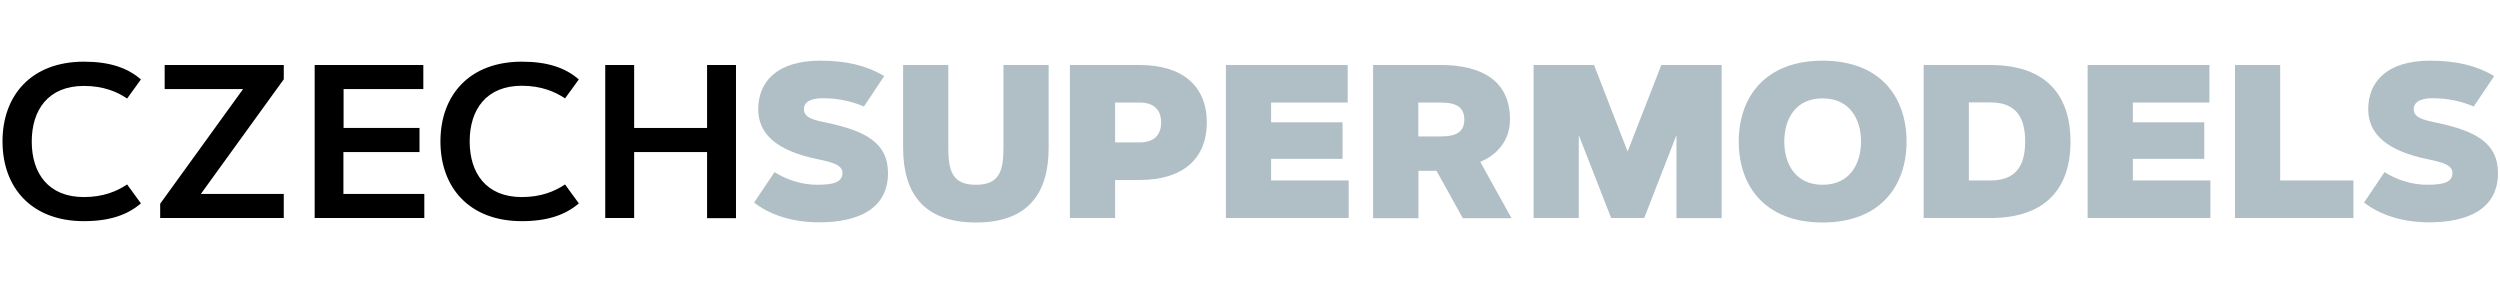
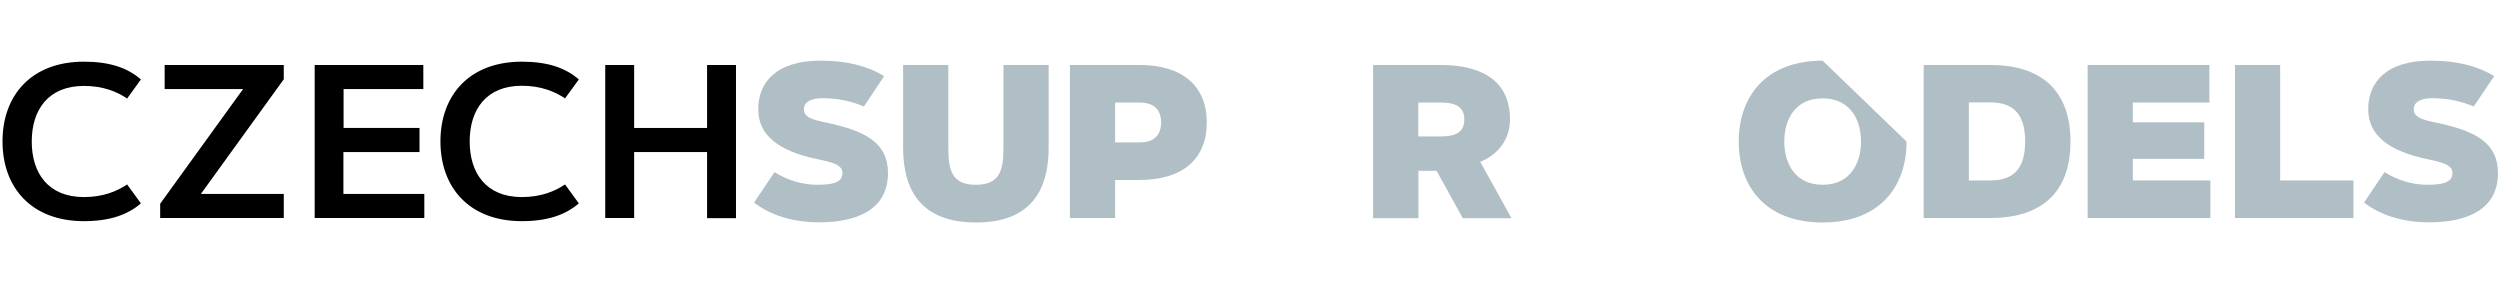
<svg xmlns="http://www.w3.org/2000/svg" fill="none" height="35" viewBox="0 0 309 35" width="309">
  <path d="m10.372 24.358c2.382 0 4.086-.719 5.339-1.561l1.704 2.341c-1.643 1.417-3.86 2.197-7.043 2.197-6.489 0-10.062-4.148-10.062-9.856 0-5.708 3.573-9.856 10.062-9.856 3.183 0 5.4.76 7.043 2.197l-1.704 2.361c-1.253-.862-2.977-1.56-5.339-1.56-4.374 0-6.448 2.916-6.448 6.879 0 3.942 2.074 6.858 6.448 6.858z" fill="#000" />
  <path d="m35.075 23.968v2.977h-15.277v-1.766l10.246-14.168h-9.692v-2.977h14.723v1.766l-10.246 14.168z" fill="#000" />
  <path d="m51.851 15.816v2.977h-9.405v5.175h10v2.977h-13.552v-18.912h13.429v2.977h-9.856v4.805z" fill="#000" />
  <path d="m64.5 24.358c2.382 0 4.086-.719 5.339-1.561l1.704 2.341c-1.643 1.417-3.86 2.197-7.043 2.197-6.489 0-10.062-4.148-10.062-9.856 0-5.708 3.573-9.856 10.062-9.856 3.183 0 5.4.76 7.043 2.197l-1.704 2.341c-1.253-.842-2.977-1.561-5.339-1.561-4.374 0-6.448 2.916-6.448 6.879 0 3.963 2.074 6.879 6.448 6.879z" fill="#000" />
  <path d="m87.395 8.034h3.573v18.932h-3.573v-8.172h-9.014v8.152h-3.573v-18.912h3.573v7.782h9.014z" fill="#000" />
  <g fill="#b0bec5">
    <path d="m106.779 13.167c-1.458-.637-3.162-1.027-5.113-1.027-1.232 0-2.3.349-2.3 1.355 0 1.027 1.089 1.314 2.772 1.663 4.805 1.006 7.618 2.485 7.618 6.222 0 4.518-3.798 6.099-8.521 6.099-3.204 0-5.996-.863-8.029-2.444l2.526-3.758c1.561.986 3.45 1.561 5.256 1.561 1.869 0 3.142-.246 3.142-1.458 0-.986-1.191-1.314-3.08-1.704-5.072-1.047-7.331-3.121-7.331-6.181 0-3.306 2.218-5.996 7.66-5.996 3.223 0 5.77.616 7.905 1.91z" />
    <path d="m111.625 18.239v-10.205h5.585v10.205c0 2.854.472 4.6 3.409 4.6 2.936 0 3.408-1.745 3.408-4.6v-10.205h5.586v10.205c0 5.606-2.485 9.261-8.994 9.261-6.509-.021-8.994-3.655-8.994-9.261z" />
    <path d="m132.241 26.946v-18.912h8.624c5.298 0 8.296 2.608 8.296 7.105s-2.978 7.105-8.296 7.105h-3.039v4.702zm5.585-9.343h3.039c1.869 0 2.649-1.006 2.649-2.464s-.78-2.464-2.649-2.464h-3.039z" />
-     <path d="m165.937 15.118v4.517h-8.83v2.669h9.59v4.641h-15.175v-18.912h15.052v4.641h-9.467v2.444z" />
    <path d="m169.715 8.034h8.358c4.907 0 8.562 1.828 8.562 6.735 0 3.08-2.217 4.661-3.675 5.236l3.86 6.961h-6.016l-3.245-5.852h-2.238v5.852h-5.606zm5.586 8.83h2.772c2.012 0 2.915-.616 2.915-2.095 0-1.458-.903-2.095-2.915-2.095h-2.772z" />
-     <path d="m195.136 16.699v10.246h-5.585v-18.912h7.474l4.148 10.698 4.169-10.698h7.453v18.932h-5.585v-10.267l-3.983 10.246h-4.087z" />
-     <path d="m235.65 17.5c0 5.524-3.286 10-10.37 10s-10.37-4.456-10.37-10c0-5.524 3.286-10 10.37-10s10.37 4.456 10.37 10zm-15.113 0c0 2.669 1.314 5.339 4.743 5.339 3.409 0 4.743-2.669 4.743-5.339s-1.314-5.339-4.743-5.339c-3.429-.021-4.743 2.649-4.743 5.339z" />
+     <path d="m235.65 17.5c0 5.524-3.286 10-10.37 10s-10.37-4.456-10.37-10c0-5.524 3.286-10 10.37-10zm-15.113 0c0 2.669 1.314 5.339 4.743 5.339 3.409 0 4.743-2.669 4.743-5.339s-1.314-5.339-4.743-5.339c-3.429-.021-4.743 2.649-4.743 5.339z" />
    <path d="m245.999 26.946h-8.234v-18.912h8.234c7.289 0 9.918 4.148 9.918 9.466s-2.629 9.446-9.918 9.446zm-2.649-4.641h2.649c2.998 0 4.312-1.602 4.312-4.825 0-3.203-1.314-4.825-4.312-4.825h-2.649z" />
    <path d="m272.446 15.118v4.517h-8.829v2.669h9.589v4.641h-15.174v-18.912h15.051v4.641h-9.466v2.444z" />
    <path d="m281.81 22.305h9.076v4.641h-14.641v-18.912h5.585v14.271z" />
    <path d="m305.752 13.167c-1.458-.637-3.162-1.027-5.113-1.027-1.232 0-2.299.349-2.299 1.355 0 1.027 1.088 1.314 2.772 1.663 4.825 1.006 7.638 2.485 7.638 6.222 0 4.518-3.799 6.099-8.521 6.099-3.204 0-5.996-.863-8.029-2.444l2.526-3.758c1.56.986 3.449 1.561 5.256 1.561 1.869 0 3.142-.246 3.142-1.458 0-.986-1.191-1.314-3.08-1.704-5.052-1.047-7.331-3.121-7.331-6.181 0-3.306 2.218-5.996 7.659-5.996 3.224 0 5.77.616 7.906 1.91z" />
  </g>
</svg>